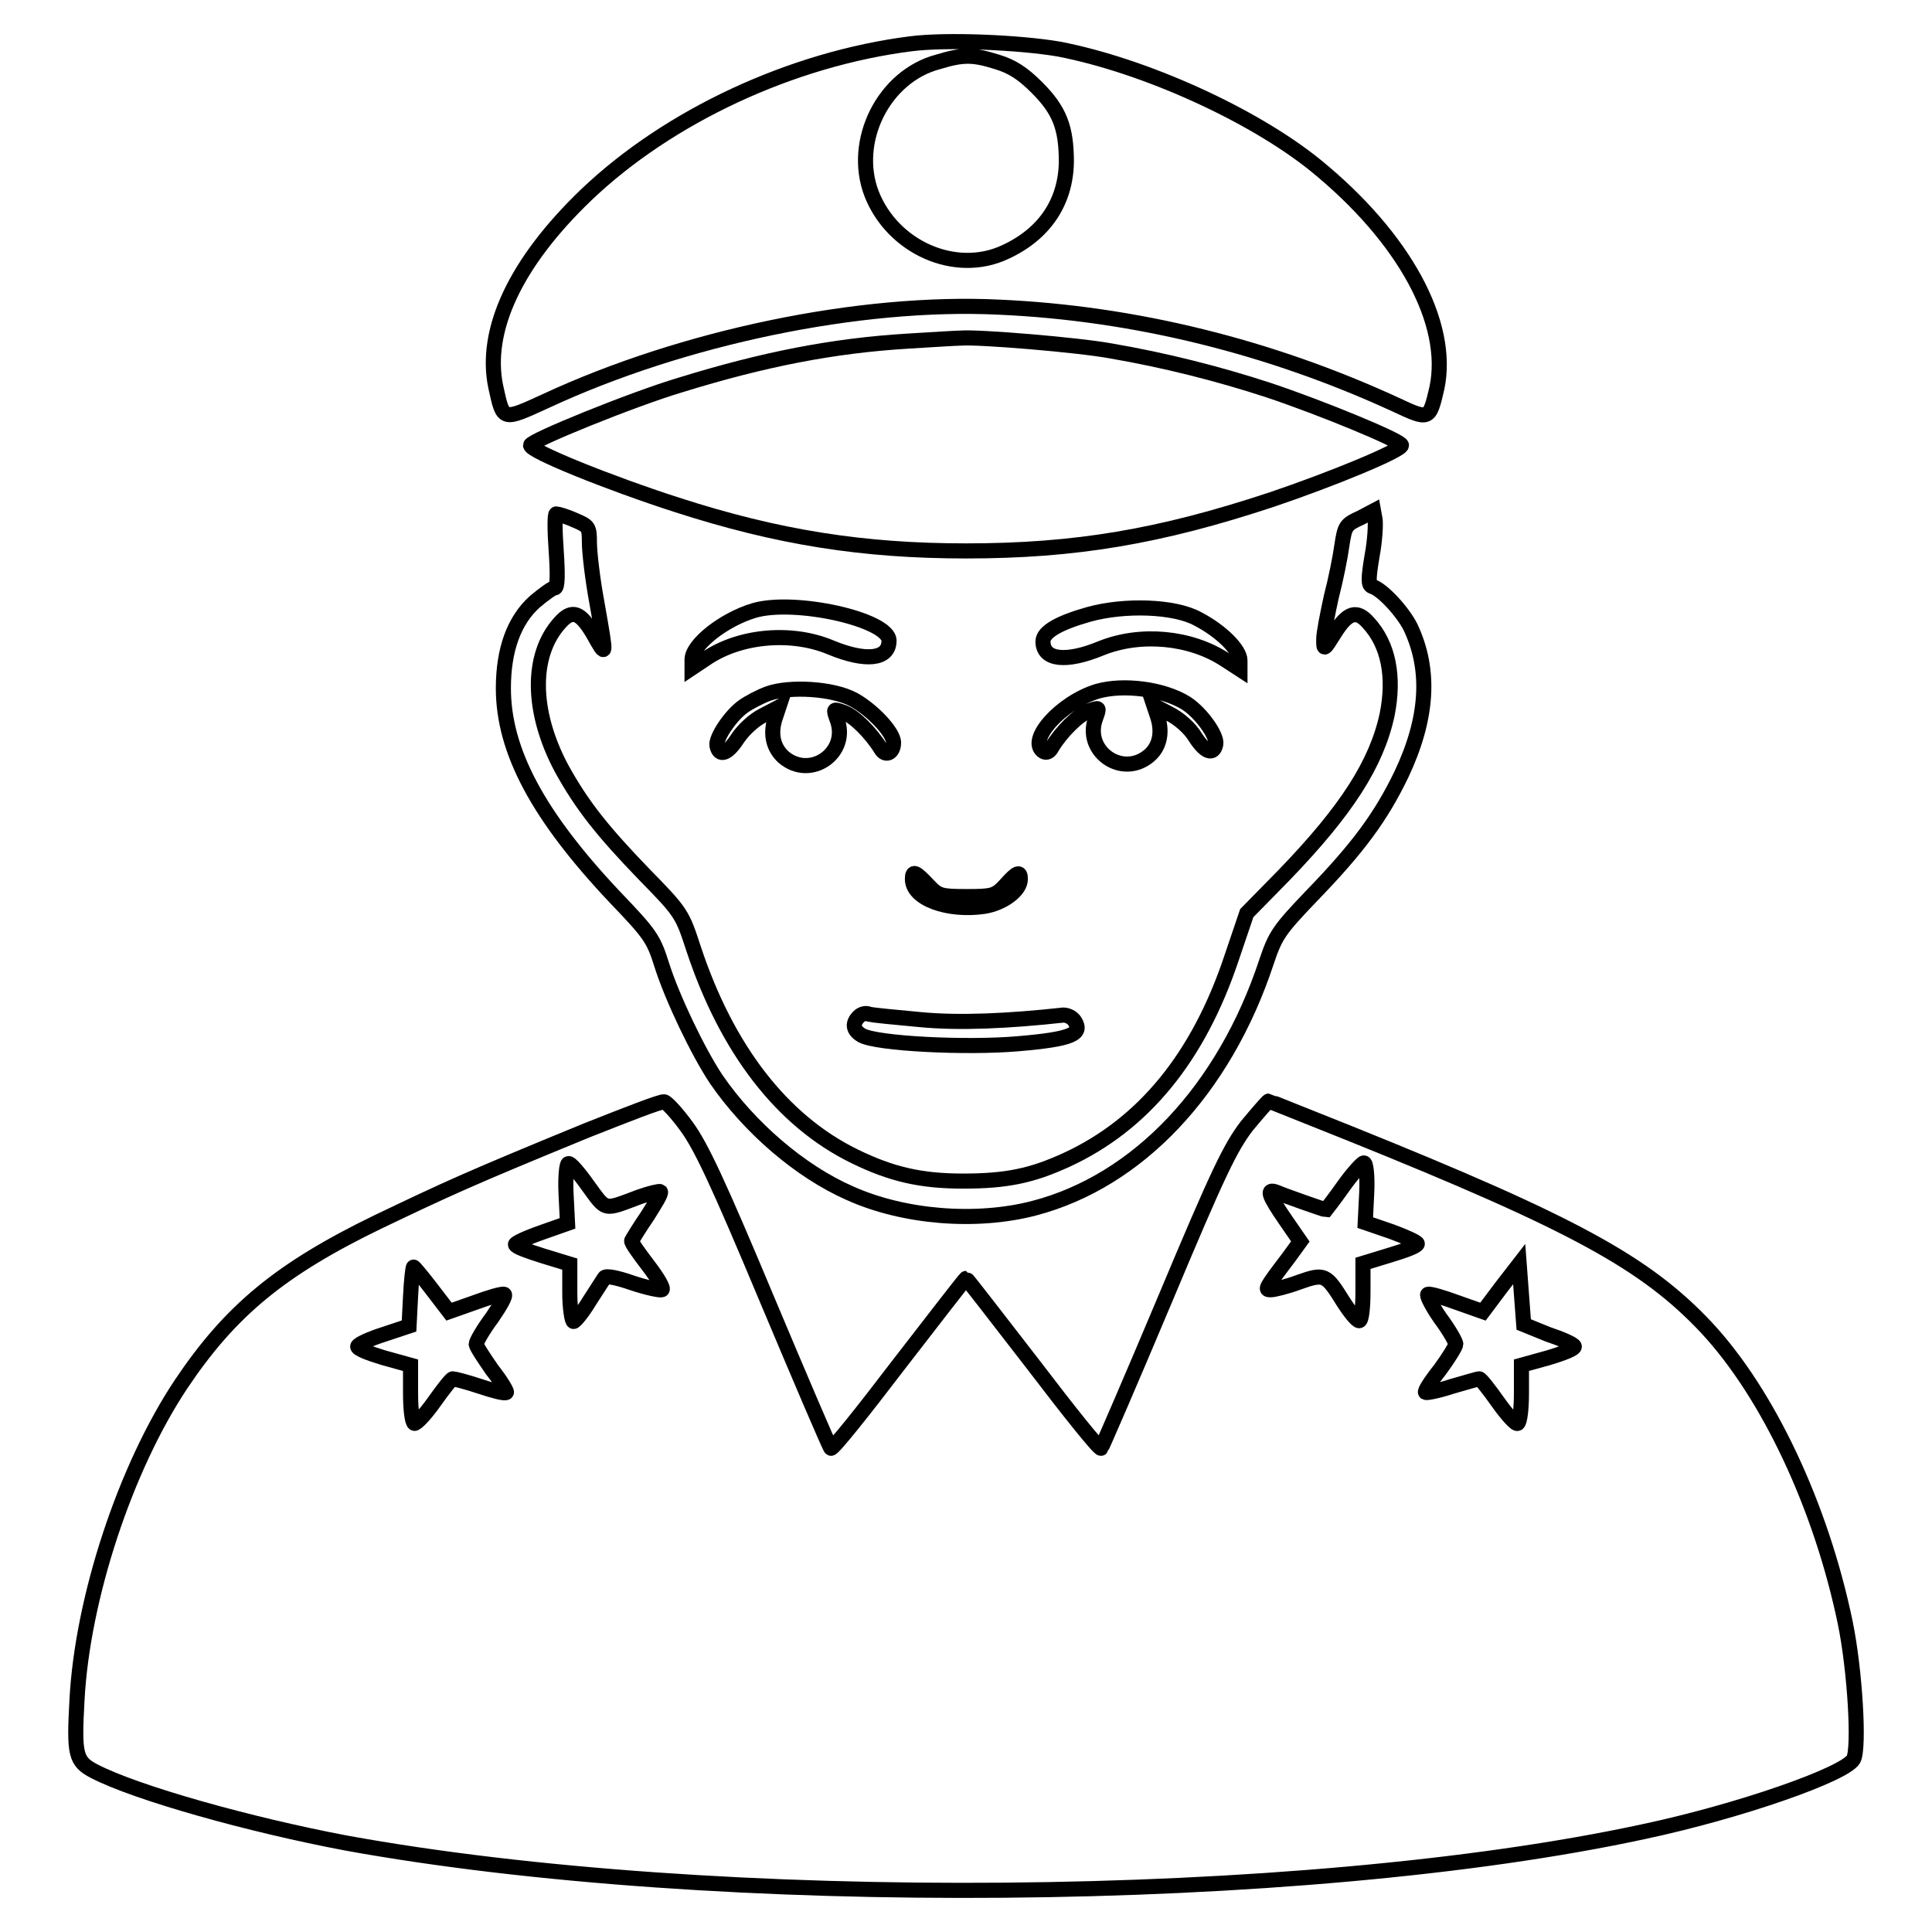
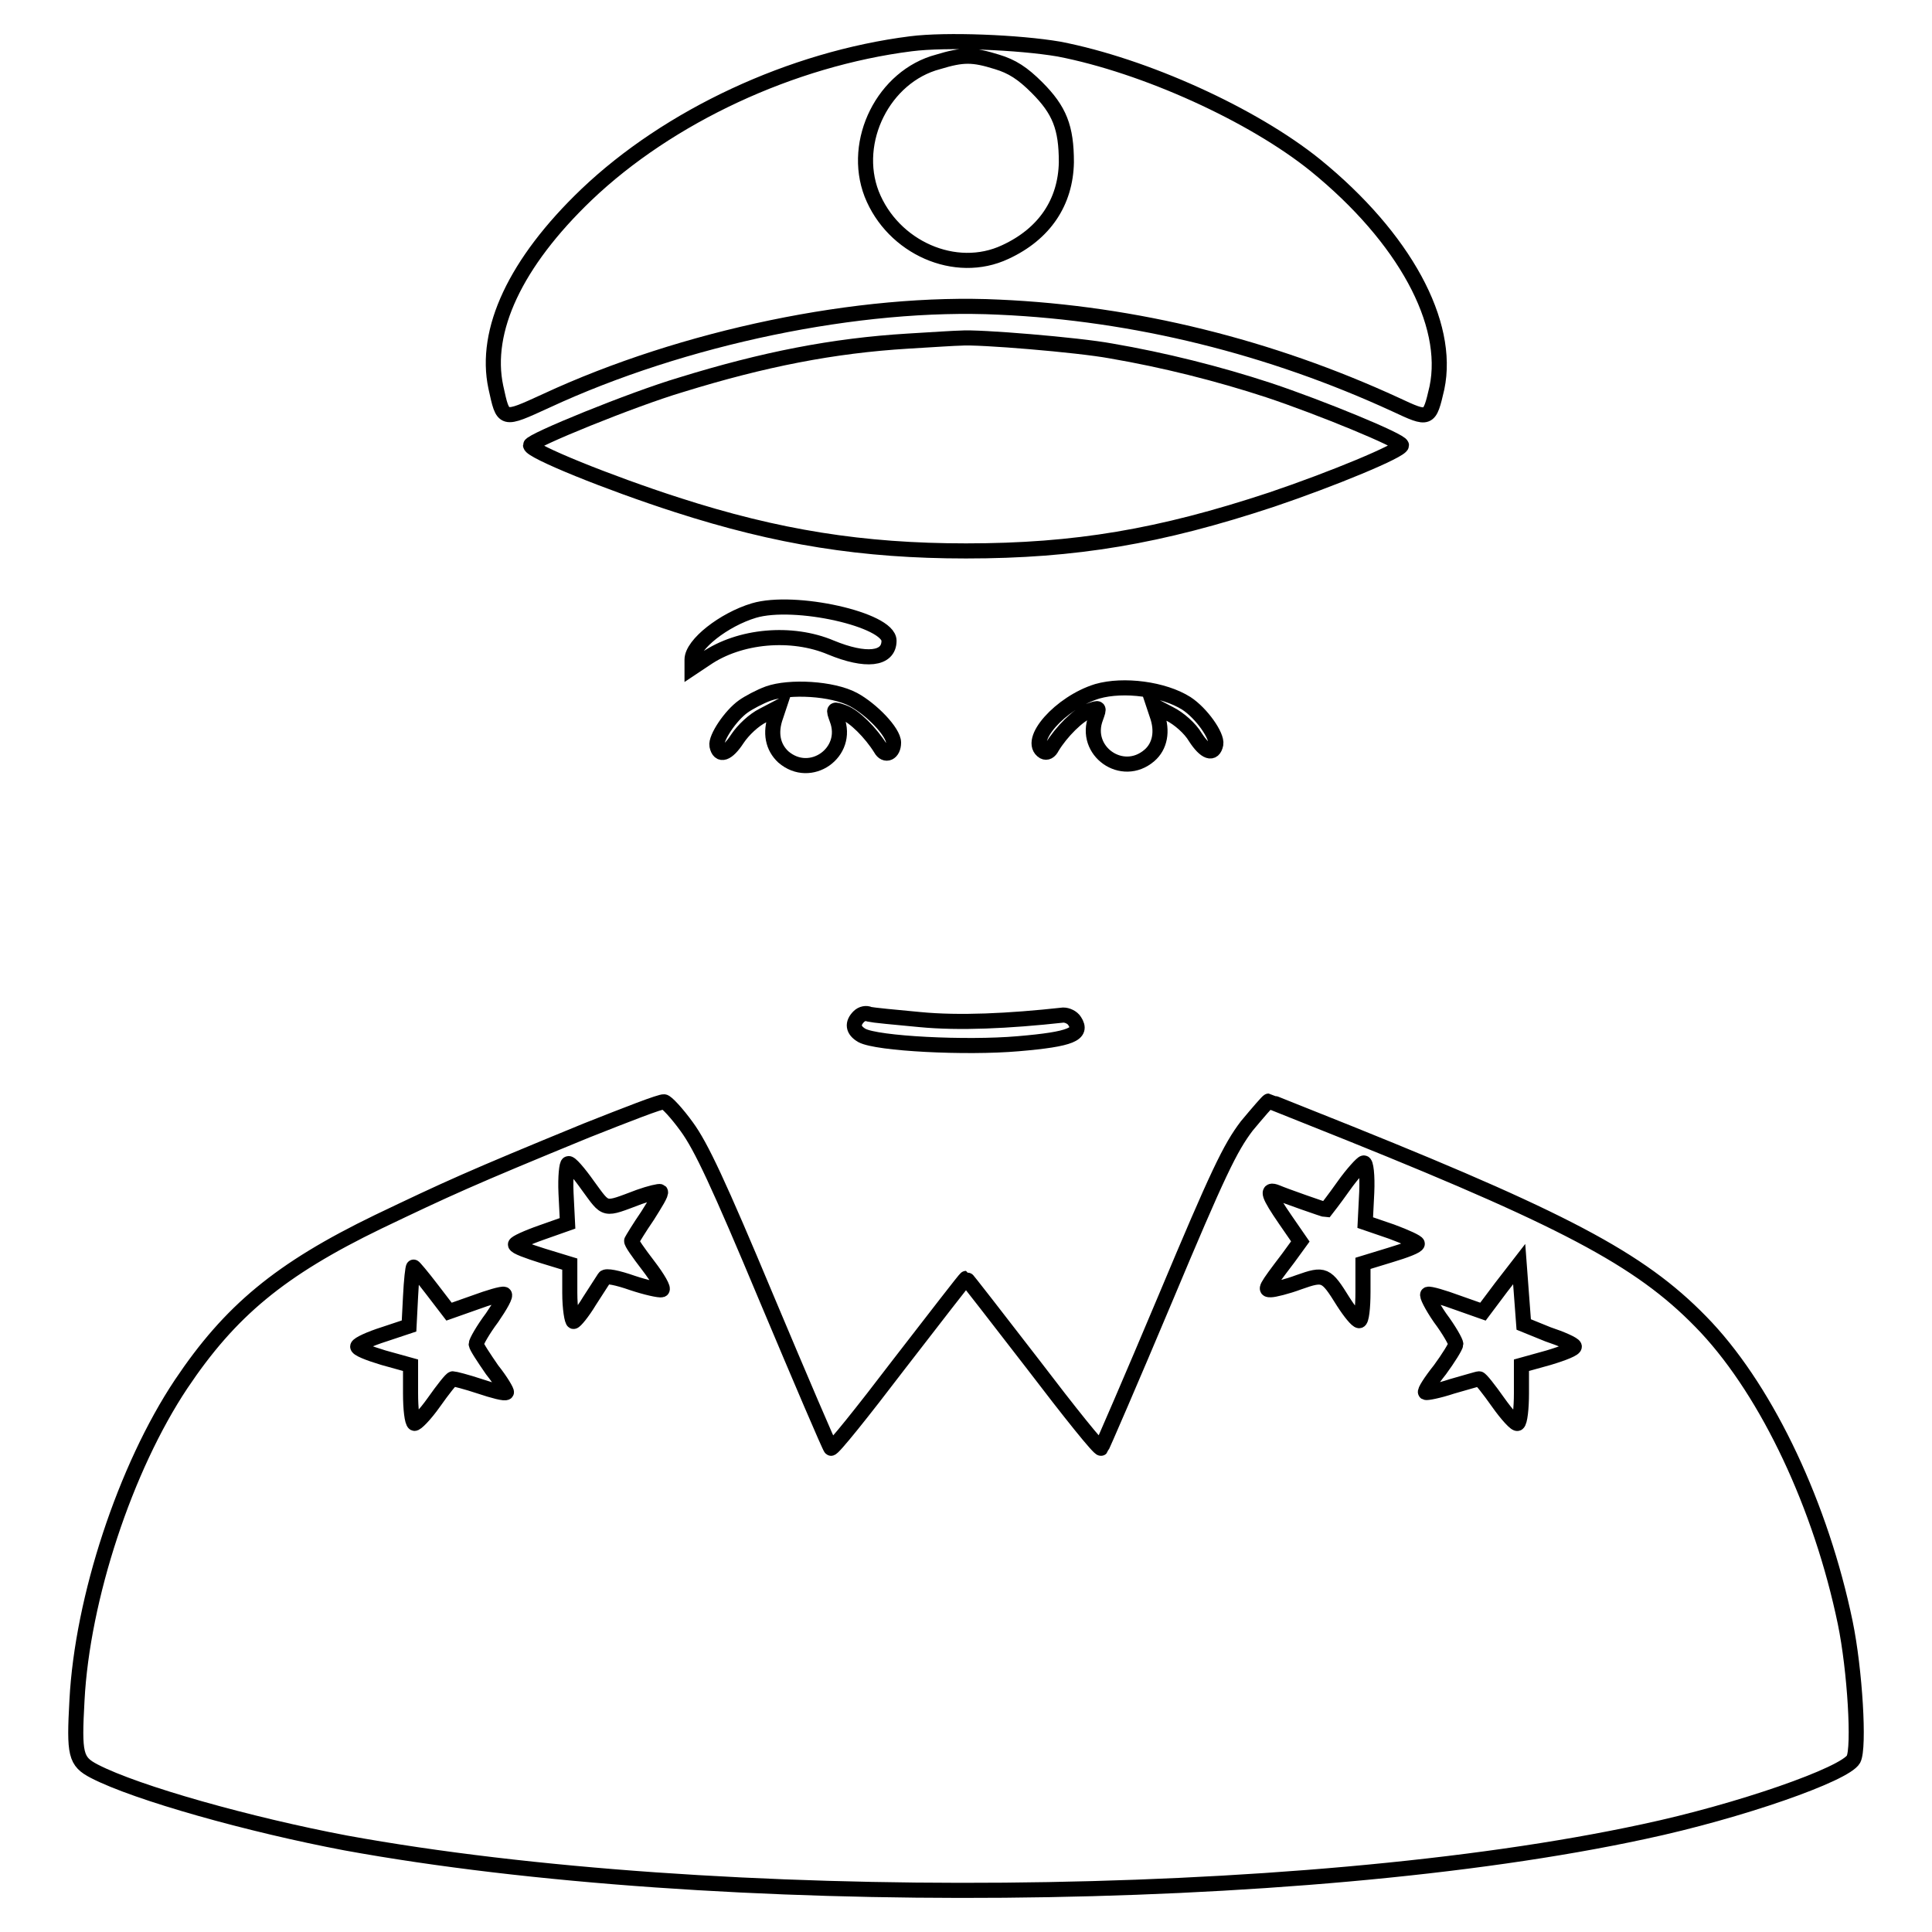
<svg xmlns="http://www.w3.org/2000/svg" version="1.1" x="0px" y="0px" viewBox="0 0 256 256" enable-background="new 0 0 256 256" xml:space="preserve">
  <g>
    <g>
      <g>
        <path stroke-width="2" fill-opacity="0" stroke="#000000" d="M120.7,5.8c-15.8,2-32.1,9.6-43,20c-9.4,9-13.6,18-12,25.5c1,4.5,0.8,4.5,6.7,1.8c18.1-8.4,41.5-13.3,60-12.4c18,0.8,36,5.3,52.5,12.9c4.5,2.1,4.5,2.1,5.5-2.2c1.8-8.6-4.3-19.9-16.1-29.5c-8.3-6.7-22.6-13.2-34-15.4C135,5.6,125.4,5.2,120.7,5.8z M132.1,8.2c2,0.6,3.4,1.5,5.3,3.4c3,3,3.9,5.3,3.9,9.9c-0.1,5.3-2.9,9.5-8.1,11.9c-6.6,3.1-14.9-0.6-17.7-7.7c-2.7-7,1.6-15.6,8.8-17.5C127.6,7.2,128.9,7.2,132.1,8.2z" />
        <path stroke-width="2" fill-opacity="0" stroke="#000000" d="M120.3,45.2c-9.9,0.6-19.1,2.4-30.1,5.8c-6.4,1.9-19.9,7.4-19.9,8c0,0.8,10.4,5,19.4,7.9C103,71.2,114.3,73,128,73c14.5,0,25.7-1.9,40.5-6.8c8-2.7,17.2-6.5,17.2-7.2c0-0.6-10.7-5-17.6-7.3c-6.7-2.2-13.9-4-20.9-5.2c-4.3-0.8-17.6-1.9-19.9-1.7C126.7,44.8,123.6,45,120.3,45.2z" />
-         <path stroke-width="2" fill-opacity="0" stroke="#000000" d="M180.3,68.6c-2,0.9-2.1,1.1-2.5,3.7c-0.2,1.5-0.8,4.5-1.4,6.8c-0.5,2.3-1,4.8-1,5.6c0,1.5,0,1.5,1.5-0.9c1.7-2.7,2.9-3,4.4-1.3c2.7,2.9,3.5,7.2,2.5,12.2c-1.4,6.5-5.4,12.7-13.6,21.2l-5,5.1l-2,5.9c-4.4,13.2-11.7,22.1-21.9,26.8c-4.6,2.1-7.9,2.8-13.7,2.8c-5.6,0-9.5-0.9-14.4-3.3c-9.6-4.7-16.9-14.2-21.3-27.5c-1.5-4.6-1.6-4.8-6.5-9.8c-5.6-5.8-8.3-9.2-11-14.1c-4-7.5-4.1-15-0.2-19.3c1.6-1.8,2.7-1.4,4.4,1.5c1.8,3.2,1.8,3.3,0.5-4.1c-0.6-3.2-1-6.8-1-8c0-2.1-0.1-2.2-2-3c-1.1-0.5-2.2-0.8-2.4-0.8c-0.2,0-0.2,2.2,0,4.9c0.2,3,0.2,4.9-0.2,4.9c-0.3,0-1.4,0.8-2.6,1.8c-2.8,2.5-4.2,6.4-4.2,11.5c0,8.3,4.6,16.9,14.8,27.7c4.7,4.9,5.1,5.5,6.2,9c1.4,4.4,4.8,11.5,7.2,15.1c4.4,6.4,11.1,12.2,17.7,15.1c7.1,3.2,16.7,4,24.4,2c13.8-3.6,25.2-15.7,30.8-32.6c1.2-3.6,1.7-4.3,6-8.8c6.2-6.4,9.2-10.5,11.9-16.1c3.5-7.4,3.9-13.8,1.2-19.5c-1-2-3.7-5-5.1-5.4c-0.5-0.2-0.5-1,0-4c0.4-2.1,0.5-4.3,0.4-4.9l-0.2-1.1L180.3,68.6z" />
        <path stroke-width="2" fill-opacity="0" stroke="#000000" d="M99.9,80.9c-4,1.2-8.2,4.5-8.2,6.5v1.1l1.8-1.2c4.5-3.1,11.4-3.7,16.6-1.5c4.6,1.9,7.7,1.6,7.7-0.9C117.8,82.1,105.3,79.3,99.9,80.9z" />
-         <path stroke-width="2" fill-opacity="0" stroke="#000000" d="M144.3,81.4c-3.9,1.1-6.1,2.3-6.1,3.6c0,2.5,3.1,2.8,7.7,0.9c5.2-2.1,11.8-1.5,16.4,1.5l2,1.3v-1.2c0-1.4-2.5-3.9-5.6-5.5C155.6,80.3,149,80.1,144.3,81.4z" />
        <path stroke-width="2" fill-opacity="0" stroke="#000000" d="M101.8,91.9c-1.1,0.4-2.6,1.2-3.3,1.7c-1.7,1.2-3.7,4.2-3.5,5.2c0.3,1.5,1.4,1.1,2.7-0.9c0.8-1.2,2.2-2.5,3.4-3.1l2.1-1.1l-0.4,1.2c-0.8,2.2-0.4,4.1,1,5.4c3.6,3.1,8.8-0.6,7.1-5c-0.5-1.4-0.5-1.4,0.9-0.9c1.4,0.5,3.6,2.7,4.9,4.8c0.6,1.1,1.7,0.6,1.7-0.8c0-1.4-2.9-4.4-5.3-5.7C110.3,91.2,104.6,90.9,101.8,91.9z" />
        <path stroke-width="2" fill-opacity="0" stroke="#000000" d="M145.4,91.6c-4.9,1.5-9.4,6.6-7.1,8c0.4,0.2,0.8,0,1.1-0.6c1.2-2,3.5-4.3,4.9-4.8c1.4-0.5,1.4-0.5,0.9,0.9c-1.7,4.4,3.5,8.1,7.1,5c1.4-1.2,1.8-3.2,1-5.4l-0.4-1.2l2.1,1.1c1.2,0.6,2.7,1.9,3.4,3.1c1.3,2,2.4,2.4,2.7,0.9c0.2-1.1-1.9-4.1-3.9-5.4C154.2,91.3,148.9,90.6,145.4,91.6z" />
-         <path stroke-width="2" fill-opacity="0" stroke="#000000" d="M120.9,116.5c0,2.6,4.7,4.3,9.5,3.6c2.5-0.4,4.8-2.1,4.8-3.6c0-1.1-0.4-1-2,0.8c-1.3,1.4-1.7,1.5-5.1,1.5s-3.8-0.1-5.1-1.5C121.3,115.5,120.9,115.3,120.9,116.5z" />
        <path stroke-width="2" fill-opacity="0" stroke="#000000" d="M113.8,134.7c-0.9,0.9-0.8,1.8,0.4,2.5c2,1.1,13.8,1.7,20.7,1.1c7.1-0.6,8.6-1.3,7.5-3c-0.3-0.5-1-0.8-1.5-0.8c-7.3,0.8-13.8,1.1-19,0.6c-3.3-0.3-6.3-0.6-6.7-0.7C114.8,134.2,114.2,134.3,113.8,134.7z" />
        <path stroke-width="2" fill-opacity="0" stroke="#000000" d="M77.7,149.8c-15.6,6.4-18.4,7.7-27.6,12.1c-13,6.3-19.6,11.8-26.1,21.5c-7.4,11.1-13.1,28.4-13.8,41.9c-0.4,7.2-0.2,8.1,2.3,9.4c5.6,2.9,20.6,7.1,33.3,9.5c48.8,8.9,126.6,8.3,172-1.5c12.7-2.7,26.7-7.6,27.8-9.6c0.8-1.5,0.2-11.8-1.1-18.1c-3.2-15.4-10.2-30.3-18.4-39.1c-8-8.5-17.4-13.7-47.2-25.7c-5.8-2.3-10.7-4.3-10.8-4.3c-0.1,0-1.4,1.5-2.9,3.3c-2.2,2.9-3.8,6.2-10.8,22.9c-4.5,10.7-8.4,19.7-8.5,19.8c-0.2,0.2-4.2-4.8-9-11.1c-4.8-6.2-8.8-11.4-8.9-11.4s-4.1,5.2-8.9,11.4c-4.8,6.3-8.8,11.3-9,11.1c-0.2-0.2-4-9.1-8.5-19.8c-6.4-15.3-8.7-20.2-10.6-22.8c-1.3-1.8-2.7-3.3-3-3.3C87.6,145.9,83,147.7,77.7,149.8z M77.9,157.1c2.5,3.4,2,3.3,6.8,1.5c1.4-0.5,2.7-0.8,2.8-0.7c0.2,0.2-0.7,1.6-1.7,3.2c-1.1,1.6-2,3.1-2.1,3.3c-0.1,0.2,0.9,1.6,2.2,3.3c1.3,1.7,2.1,3.1,1.8,3.2c-0.3,0.1-2.1-0.3-3.9-0.9c-2-0.7-3.5-1-3.7-0.7c-0.2,0.3-1.1,1.7-2,3.1c-0.9,1.5-1.9,2.7-2.1,2.7s-0.5-1.7-0.5-3.8v-3.8l-3.6-1.1c-1.9-0.6-3.6-1.2-3.6-1.5c0-0.2,1.5-0.9,3.5-1.6l3.4-1.2l-0.2-4c-0.1-2.2,0.1-3.9,0.3-3.9C75.5,154,76.7,155.4,77.9,157.1z M181.1,158l-0.2,4l3.5,1.2c1.9,0.7,3.4,1.4,3.4,1.6c0,0.3-1.6,0.9-3.6,1.5l-3.6,1.1v3.8c0,2.1-0.2,3.8-0.5,3.8c-0.3,0-1.2-1.1-2.1-2.5c-2.3-3.7-2.5-3.8-5.9-2.6c-1.6,0.6-3.3,1-3.7,1c-0.8,0-0.9,0,2.3-4.2l1.6-2.2l-2-2.9c-2.2-3.2-2.6-4.2-1.1-3.6c0.9,0.4,6.3,2.3,6.5,2.3c0,0,1.1-1.4,2.3-3.1c1.2-1.7,2.5-3.1,2.7-3.1C181,154,181.2,155.8,181.1,158z M57.2,170.8l2.3,3l3.4-1.2c1.9-0.7,3.6-1.2,3.9-1.1c0.3,0.1-0.5,1.5-1.6,3.1c-1.2,1.6-2.1,3.2-2.1,3.5c0,0.3,1,1.8,2.1,3.4c1.2,1.5,2,2.9,1.9,3c-0.2,0.2-1.7-0.2-3.5-0.8c-1.8-0.6-3.4-1-3.6-1s-1.3,1.4-2.5,3.1c-1.2,1.7-2.4,2.9-2.6,2.8c-0.3-0.2-0.5-1.9-0.5-4v-3.7l-3.6-1c-2-0.6-3.5-1.2-3.4-1.5s1.6-1,3.5-1.6l3.3-1.1l0.2-3.9c0.1-2.1,0.3-3.9,0.4-3.9C54.8,167.8,55.9,169.1,57.2,170.8z M205.1,176.8c1.8,0.6,3.4,1.3,3.5,1.6s-1.4,0.9-3.4,1.5l-3.6,1v3.7c0,2-0.2,3.8-0.5,4c-0.2,0.2-1.4-1.1-2.6-2.8s-2.3-3.1-2.5-3.1s-1.8,0.5-3.6,1c-1.8,0.6-3.4,0.9-3.5,0.8c-0.2-0.1,0.7-1.5,1.9-3c1.1-1.5,2.1-3.1,2.1-3.4c0-0.3-0.9-1.9-2.1-3.5c-1.1-1.6-1.8-3-1.6-3.1c0.3-0.1,2,0.4,3.9,1.1l3.4,1.2l2.4-3.2l2.4-3.1l0.3,4l0.3,4L205.1,176.8z" />
      </g>
    </g>
  </g>
</svg>